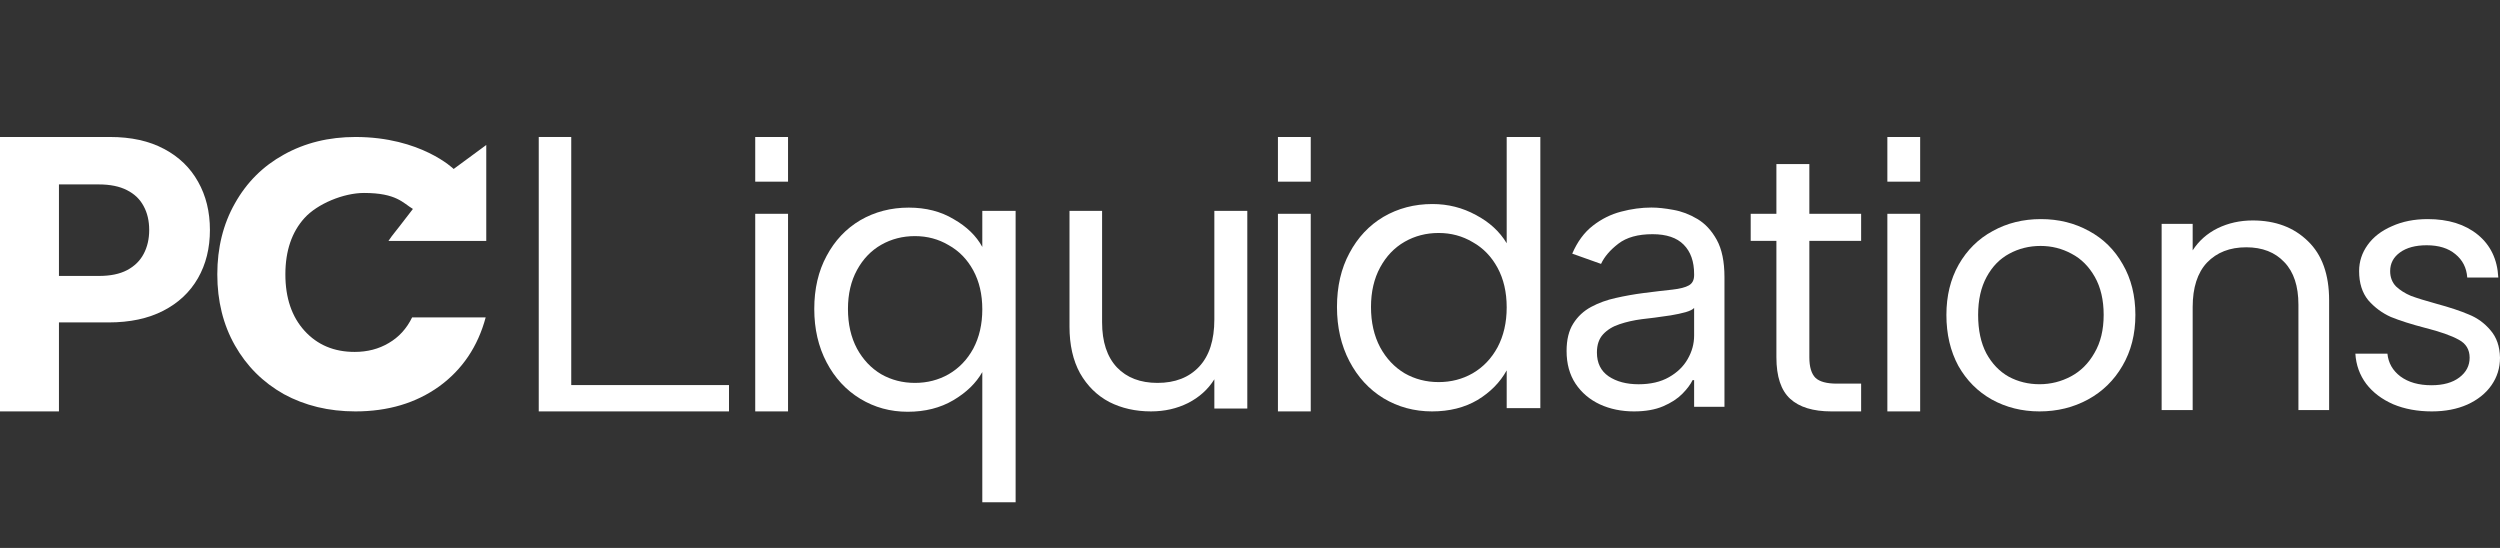
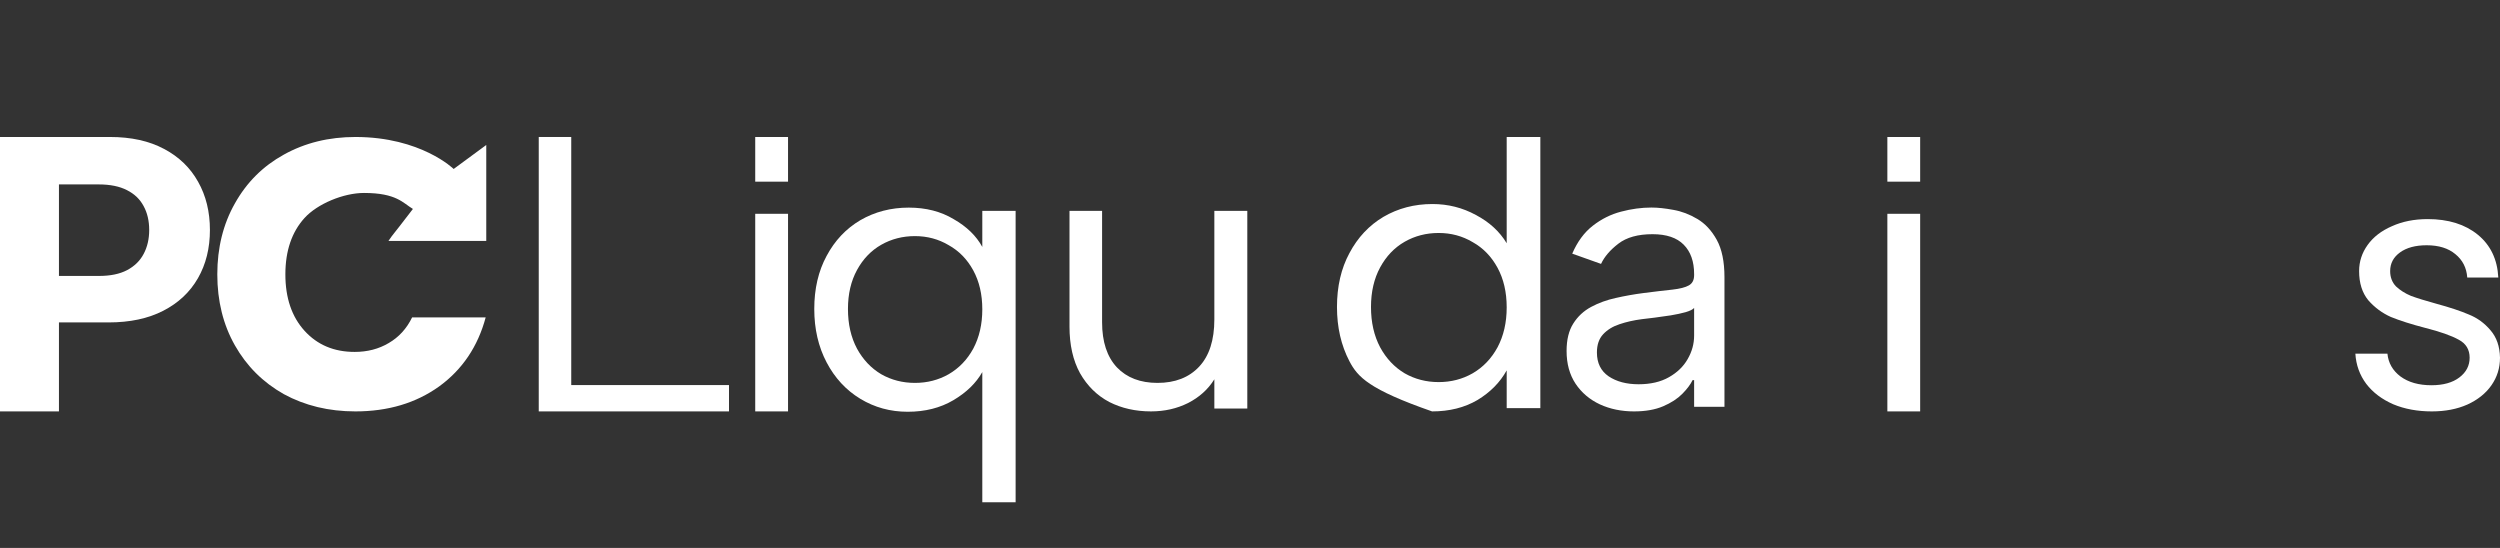
<svg xmlns="http://www.w3.org/2000/svg" width="219" height="48" viewBox="0 0 219 48" fill="none">
  <rect x="0" y="0" width="219" height="48" fill="#333333" stroke="none" />
  <path d="M0 36.039V12H9.636C11.488 12 13.066 12.348 14.37 13.045C15.674 13.733 16.668 14.692 17.352 15.92C18.043 17.141 18.389 18.55 18.389 20.146C18.389 21.742 18.04 23.151 17.34 24.371C16.64 25.592 15.627 26.543 14.299 27.224C12.979 27.904 11.381 28.245 9.505 28.245H3.363V24.172H8.67C9.664 24.172 10.483 24.004 11.127 23.667C11.778 23.323 12.264 22.849 12.582 22.247C12.908 21.637 13.07 20.936 13.07 20.146C13.07 19.348 12.908 18.651 12.582 18.057C12.264 17.454 11.778 16.988 11.127 16.66C10.475 16.323 9.648 16.155 8.646 16.155H5.164V36.039H0Z" fill="white" />
  <path d="M19.036 24.036C19.036 21.705 19.55 19.632 20.578 17.816C21.606 15.978 23.034 14.555 24.862 13.546C26.712 12.515 28.803 12 31.133 12C36.885 12 39.741 14.802 39.741 14.802C42.597 12.7 42.597 12.7 42.597 12.7C42.597 14.801 42.597 19.703 42.597 21.105L34.029 21.105C34.605 20.271 34.029 21.105 36.171 18.304C35.303 17.788 34.743 16.903 31.887 16.903C30.082 16.903 27.798 17.861 26.678 19.094C25.559 20.327 24.999 21.974 24.999 24.036C24.999 26.098 25.559 27.746 26.678 28.978C27.798 30.211 29.26 30.828 31.065 30.828C32.184 30.828 33.178 30.57 34.047 30.054C34.938 29.539 35.623 28.788 36.103 27.802H42.546C41.86 30.357 40.501 32.374 38.467 33.853C36.434 35.31 33.989 36.039 31.133 36.039C28.803 36.039 26.712 35.534 24.862 34.526C23.034 33.495 21.606 32.071 20.578 30.256C19.55 28.44 19.036 26.367 19.036 24.036Z" fill="white" />
  <path d="M47.194 36.039V12H50.041V33.732H63.86V36.039H47.194Z" fill="white" />
  <path d="M67.642 15.917C67.095 15.917 66.823 15.917 66.158 15.917C66.158 15.638 66.158 14.506 66.158 13.959C66.158 13.411 66.159 12.658 66.158 12C66.816 12 67.095 12 67.642 12C68.169 12 68.374 12 69.032 12C69.032 12.658 69.032 13.411 69.032 13.959C69.032 14.506 69.032 15.259 69.032 15.917C68.656 15.917 68.169 15.917 67.642 15.917ZM69.032 18.728V36.039H66.158V18.728H69.032Z" fill="white" />
  <path d="M71.33 27.065C71.33 25.296 71.69 23.748 72.409 22.421C73.128 21.073 74.111 20.03 75.359 19.293C76.628 18.556 78.045 18.187 79.61 18.187C81.112 18.187 82.423 18.524 83.543 19.198C84.686 19.851 85.521 20.662 86.05 21.631V18.471H88.968V44H86.05V32.594C85.5 33.563 84.654 34.385 83.512 35.059C82.37 35.733 81.037 36.07 79.515 36.07C77.992 36.07 76.607 35.691 75.359 34.932C74.111 34.174 73.128 33.11 72.409 31.741C71.69 30.372 71.33 28.814 71.33 27.065ZM86.05 27.097C86.05 25.791 85.785 24.654 85.257 23.685C84.728 22.716 84.009 21.979 83.099 21.473C82.211 20.946 81.228 20.683 80.149 20.683C79.071 20.683 78.087 20.936 77.199 21.441C76.311 21.947 75.602 22.684 75.074 23.653C74.545 24.622 74.281 25.759 74.281 27.065C74.281 28.392 74.545 29.551 75.074 30.541C75.602 31.509 76.311 32.257 77.199 32.784C78.087 33.289 79.071 33.542 80.149 33.542C81.228 33.542 82.211 33.289 83.099 32.784C84.009 32.257 84.728 31.509 85.257 30.541C85.785 29.551 86.05 28.403 86.05 27.097Z" fill="white" />
  <path d="M109.264 18.471V35.785H106.377V33.226C105.827 34.111 105.055 34.806 104.061 35.311C103.088 35.796 102.01 36.038 100.825 36.038C99.472 36.038 98.256 35.764 97.177 35.217C96.099 34.648 95.242 33.805 94.608 32.689C93.995 31.573 93.688 30.214 93.688 28.613V18.471H96.543V28.234C96.543 29.94 96.976 31.257 97.844 32.184C98.711 33.089 99.895 33.542 101.396 33.542C102.94 33.542 104.156 33.068 105.045 32.12C105.933 31.172 106.377 29.793 106.377 27.982V18.471H109.264Z" fill="white" />
-   <path d="M113.431 15.917C112.884 15.917 112.612 15.917 111.947 15.917C111.947 15.638 111.947 14.506 111.947 13.959C111.947 13.411 111.948 12.658 111.947 12C112.605 12 112.884 12 113.431 12C113.958 12 114.163 12 114.821 12C114.821 12.658 114.821 13.411 114.821 13.959C114.821 14.506 114.821 15.259 114.821 15.917C114.444 15.917 113.958 15.917 113.431 15.917ZM114.821 18.728V36.039H111.947V18.728H114.821Z" fill="white" />
-   <path d="M117.119 26.892C117.119 25.095 117.482 23.522 118.209 22.174C118.935 20.805 119.928 19.745 121.188 18.997C122.47 18.248 123.901 17.873 125.482 17.873C126.849 17.873 128.12 18.194 129.295 18.836C130.47 19.457 131.367 20.28 131.986 21.307V12H134.934V35.75H131.986V32.444C131.409 33.492 130.555 34.359 129.423 35.044C128.291 35.707 126.966 36.039 125.45 36.039C123.891 36.039 122.47 35.654 121.188 34.883C119.928 34.113 118.935 33.032 118.209 31.642C117.482 30.251 117.119 28.668 117.119 26.892ZM131.986 26.924C131.986 25.597 131.719 24.442 131.185 23.458C130.651 22.473 129.925 21.725 129.006 21.211C128.109 20.676 127.116 20.409 126.027 20.409C124.937 20.409 123.944 20.666 123.047 21.179C122.15 21.692 121.434 22.441 120.9 23.426C120.366 24.41 120.099 25.565 120.099 26.892C120.099 28.24 120.366 29.416 120.9 30.422C121.434 31.406 122.15 32.166 123.047 32.701C123.944 33.214 124.937 33.471 126.027 33.471C127.116 33.471 128.109 33.214 129.006 32.701C129.925 32.166 130.651 31.406 131.185 30.422C131.719 29.416 131.986 28.25 131.986 26.924Z" fill="white" />
+   <path d="M117.119 26.892C117.119 25.095 117.482 23.522 118.209 22.174C118.935 20.805 119.928 19.745 121.188 18.997C122.47 18.248 123.901 17.873 125.482 17.873C126.849 17.873 128.12 18.194 129.295 18.836C130.47 19.457 131.367 20.28 131.986 21.307V12H134.934V35.75H131.986V32.444C131.409 33.492 130.555 34.359 129.423 35.044C128.291 35.707 126.966 36.039 125.45 36.039C119.928 34.113 118.935 33.032 118.209 31.642C117.482 30.251 117.119 28.668 117.119 26.892ZM131.986 26.924C131.986 25.597 131.719 24.442 131.185 23.458C130.651 22.473 129.925 21.725 129.006 21.211C128.109 20.676 127.116 20.409 126.027 20.409C124.937 20.409 123.944 20.666 123.047 21.179C122.15 21.692 121.434 22.441 120.9 23.426C120.366 24.41 120.099 25.565 120.099 26.892C120.099 28.24 120.366 29.416 120.9 30.422C121.434 31.406 122.15 32.166 123.047 32.701C123.944 33.214 124.937 33.471 126.027 33.471C127.116 33.471 128.109 33.214 129.006 32.701C129.925 32.166 130.651 31.406 131.185 30.422C131.719 29.416 131.986 28.25 131.986 26.924Z" fill="white" />
  <path d="M143.134 36.039C142.038 36.039 141.043 35.833 140.149 35.422C139.256 35.003 138.546 34.401 138.021 33.616C137.495 32.823 137.233 31.866 137.233 30.744C137.233 29.757 137.428 28.957 137.818 28.344C138.209 27.723 138.73 27.237 139.384 26.886C140.037 26.534 140.758 26.273 141.546 26.101C142.342 25.921 143.141 25.779 143.945 25.674C144.996 25.54 145.848 25.439 146.501 25.371C147.162 25.297 147.643 25.173 147.943 25.001C148.251 24.829 148.405 24.53 148.405 24.104V24.014C148.405 22.907 148.101 22.047 147.492 21.434C146.892 20.821 145.98 20.515 144.756 20.515C143.487 20.515 142.492 20.791 141.771 21.345C141.05 21.898 140.544 22.489 140.251 23.117L137.728 22.219C138.179 21.172 138.779 20.357 139.53 19.774C140.288 19.183 141.114 18.772 142.008 18.54C142.909 18.301 143.795 18.181 144.666 18.181C145.221 18.181 145.859 18.249 146.58 18.383C147.309 18.51 148.011 18.776 148.686 19.18C149.37 19.584 149.936 20.193 150.387 21.008C150.837 21.823 151.063 22.915 151.063 24.283V35.635H148.405V33.302H148.27C148.089 33.676 147.789 34.076 147.369 34.502C146.948 34.928 146.389 35.291 145.691 35.59C144.992 35.889 144.14 36.039 143.134 36.039ZM143.539 33.661C144.591 33.661 145.477 33.455 146.197 33.044C146.926 32.632 147.474 32.102 147.842 31.451C148.217 30.8 148.405 30.116 148.405 29.398V26.975C148.292 27.11 148.044 27.233 147.661 27.346C147.286 27.45 146.851 27.544 146.355 27.626C145.867 27.701 145.39 27.768 144.925 27.828C144.467 27.88 144.095 27.925 143.81 27.962C143.119 28.052 142.473 28.198 141.873 28.4C141.279 28.594 140.799 28.89 140.431 29.286C140.071 29.675 139.89 30.206 139.89 30.879C139.89 31.799 140.232 32.494 140.915 32.965C141.606 33.429 142.481 33.661 143.539 33.661Z" fill="white" />
-   <path d="M158.499 21.098V31.3C158.499 32.143 158.679 32.743 159.038 33.101C159.398 33.438 160.022 33.606 160.91 33.606H163.035V36.039H160.434C158.827 36.039 157.622 35.67 156.818 34.933C156.015 34.196 155.613 32.985 155.613 31.3V21.098H153.361V18.729H155.613V14.37H158.499V18.729H163.035V21.098H158.499Z" fill="white" />
  <path d="M166.817 15.917C166.27 15.917 165.998 15.917 165.333 15.917C165.333 15.638 165.333 14.506 165.333 13.959C165.333 13.411 165.333 12.658 165.333 12C165.991 12 166.27 12 166.817 12C167.343 12 167.549 12 168.206 12C168.206 12.658 168.206 13.411 168.206 13.959C168.206 14.506 168.206 15.259 168.206 15.917C167.83 15.917 167.343 15.917 166.817 15.917ZM168.206 18.728V36.039H165.333V18.728H168.206Z" fill="white" />
-   <path d="M178.663 36.039C177.129 36.039 175.735 35.691 174.48 34.997C173.244 34.303 172.268 33.32 171.551 32.05C170.854 30.761 170.505 29.273 170.505 27.586C170.505 25.919 170.864 24.451 171.581 23.181C172.318 21.892 173.314 20.91 174.569 20.235C175.824 19.541 177.229 19.193 178.783 19.193C180.337 19.193 181.741 19.541 182.996 20.235C184.251 20.91 185.237 21.882 185.954 23.152C186.692 24.422 187.06 25.9 187.06 27.586C187.06 29.273 186.682 30.761 185.925 32.05C185.187 33.32 184.181 34.303 182.906 34.997C181.631 35.691 180.217 36.039 178.663 36.039ZM178.663 33.658C179.639 33.658 180.556 33.429 181.412 32.973C182.269 32.517 182.956 31.832 183.474 30.919C184.012 30.007 184.281 28.896 184.281 27.586C184.281 26.277 184.022 25.166 183.504 24.253C182.986 23.34 182.309 22.666 181.472 22.229C180.635 21.773 179.729 21.544 178.753 21.544C177.757 21.544 176.84 21.773 176.004 22.229C175.187 22.666 174.529 23.34 174.031 24.253C173.533 25.166 173.284 26.277 173.284 27.586C173.284 28.916 173.523 30.037 174.001 30.949C174.499 31.862 175.157 32.547 175.974 33.003C176.79 33.439 177.687 33.658 178.663 33.658Z" fill="white" />
-   <path d="M197.337 19.312C199.33 19.312 200.943 19.918 202.178 21.128C203.414 22.318 204.031 24.044 204.031 26.306V35.92H201.342V26.693C201.342 25.066 200.933 23.826 200.116 22.973C199.3 22.1 198.184 21.663 196.77 21.663C195.335 21.663 194.19 22.11 193.333 23.003C192.496 23.896 192.078 25.195 192.078 26.902V35.92H189.359V19.61H192.078V21.931C192.616 21.098 193.343 20.453 194.26 19.997C195.196 19.541 196.222 19.312 197.337 19.312Z" fill="white" />
  <path d="M213.023 36.039C211.768 36.039 210.643 35.83 209.647 35.414C208.651 34.977 207.864 34.382 207.286 33.628C206.708 32.854 206.39 31.971 206.33 30.979H209.139C209.218 31.793 209.597 32.457 210.274 32.973C210.972 33.489 211.878 33.747 212.994 33.747C214.03 33.747 214.846 33.519 215.444 33.062C216.042 32.606 216.34 32.031 216.34 31.336C216.34 30.622 216.022 30.096 215.384 29.759C214.747 29.402 213.761 29.055 212.426 28.717C211.211 28.4 210.215 28.082 209.438 27.765C208.681 27.427 208.023 26.941 207.465 26.306C206.927 25.652 206.658 24.799 206.658 23.747C206.658 22.913 206.907 22.15 207.406 21.455C207.904 20.761 208.611 20.215 209.527 19.818C210.444 19.402 211.489 19.193 212.665 19.193C214.478 19.193 215.942 19.65 217.058 20.562C218.173 21.475 218.771 22.725 218.851 24.312H216.131C216.072 23.459 215.723 22.775 215.085 22.259C214.468 21.743 213.631 21.485 212.575 21.485C211.599 21.485 210.822 21.693 210.244 22.11C209.667 22.527 209.378 23.072 209.378 23.747C209.378 24.283 209.547 24.729 209.886 25.086C210.244 25.424 210.683 25.701 211.201 25.919C211.739 26.118 212.476 26.346 213.412 26.604C214.587 26.922 215.544 27.239 216.281 27.556C217.018 27.854 217.645 28.31 218.163 28.925C218.701 29.541 218.98 30.344 219 31.336C219 32.229 218.751 33.033 218.253 33.747C217.755 34.461 217.048 35.027 216.131 35.443C215.235 35.84 214.199 36.039 213.023 36.039Z" fill="white" />
</svg>